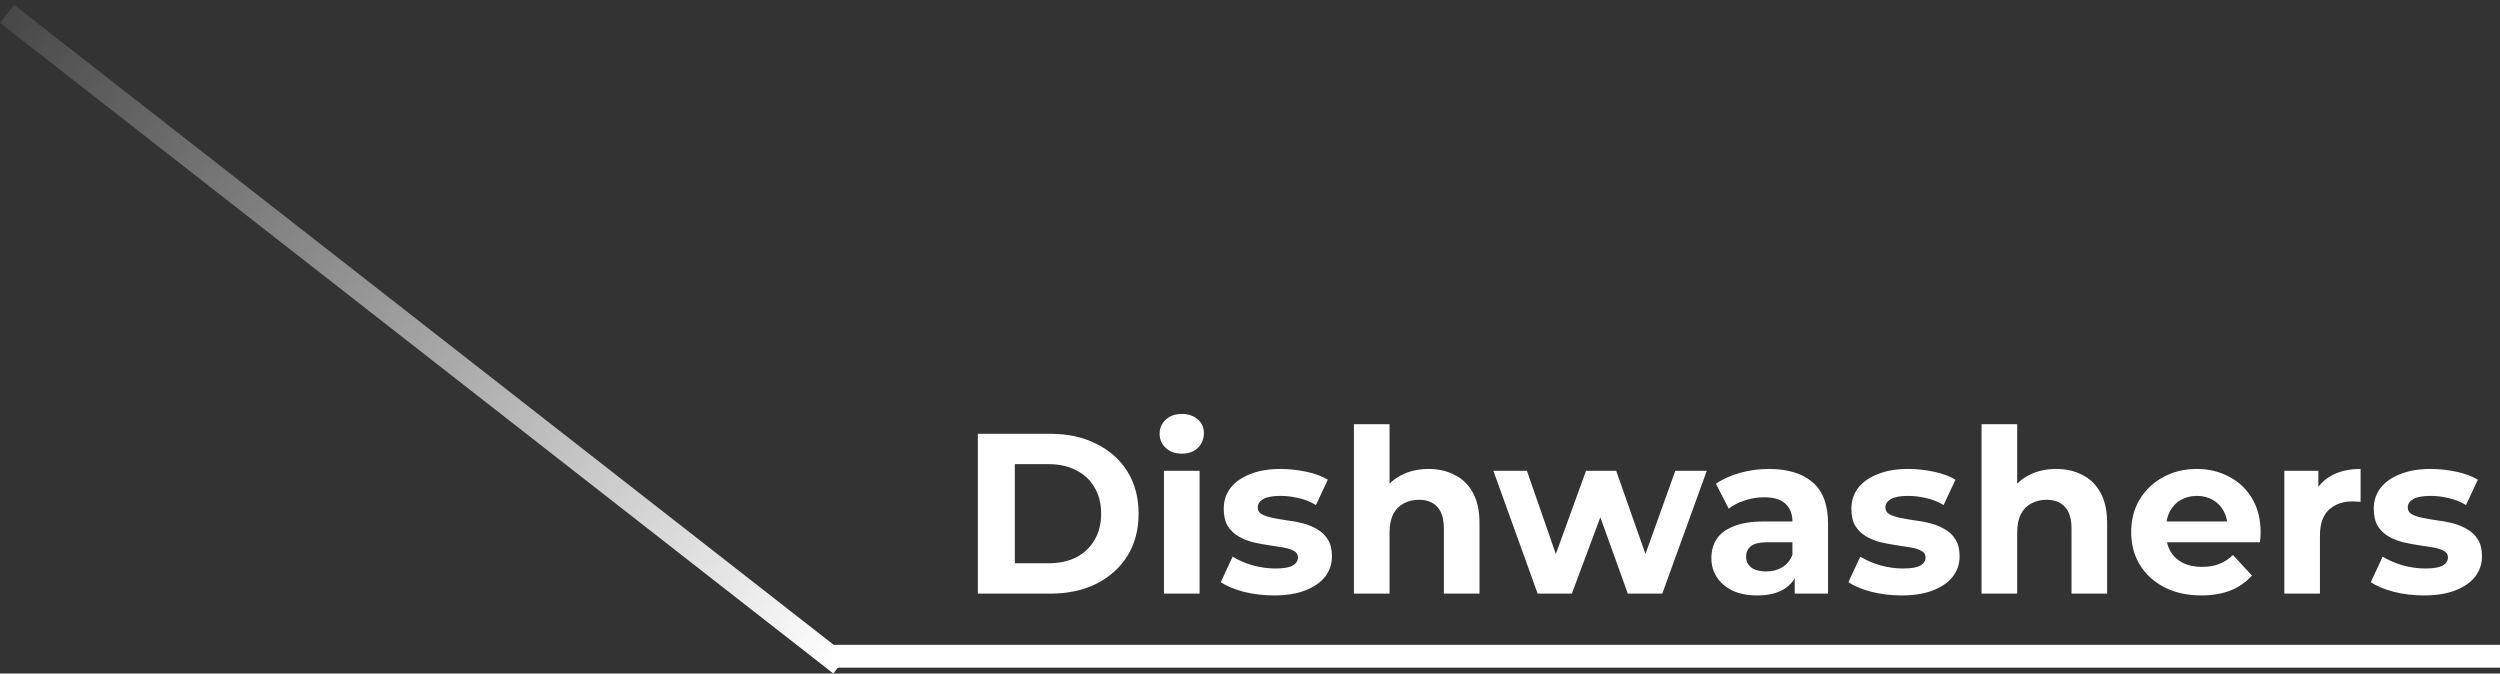
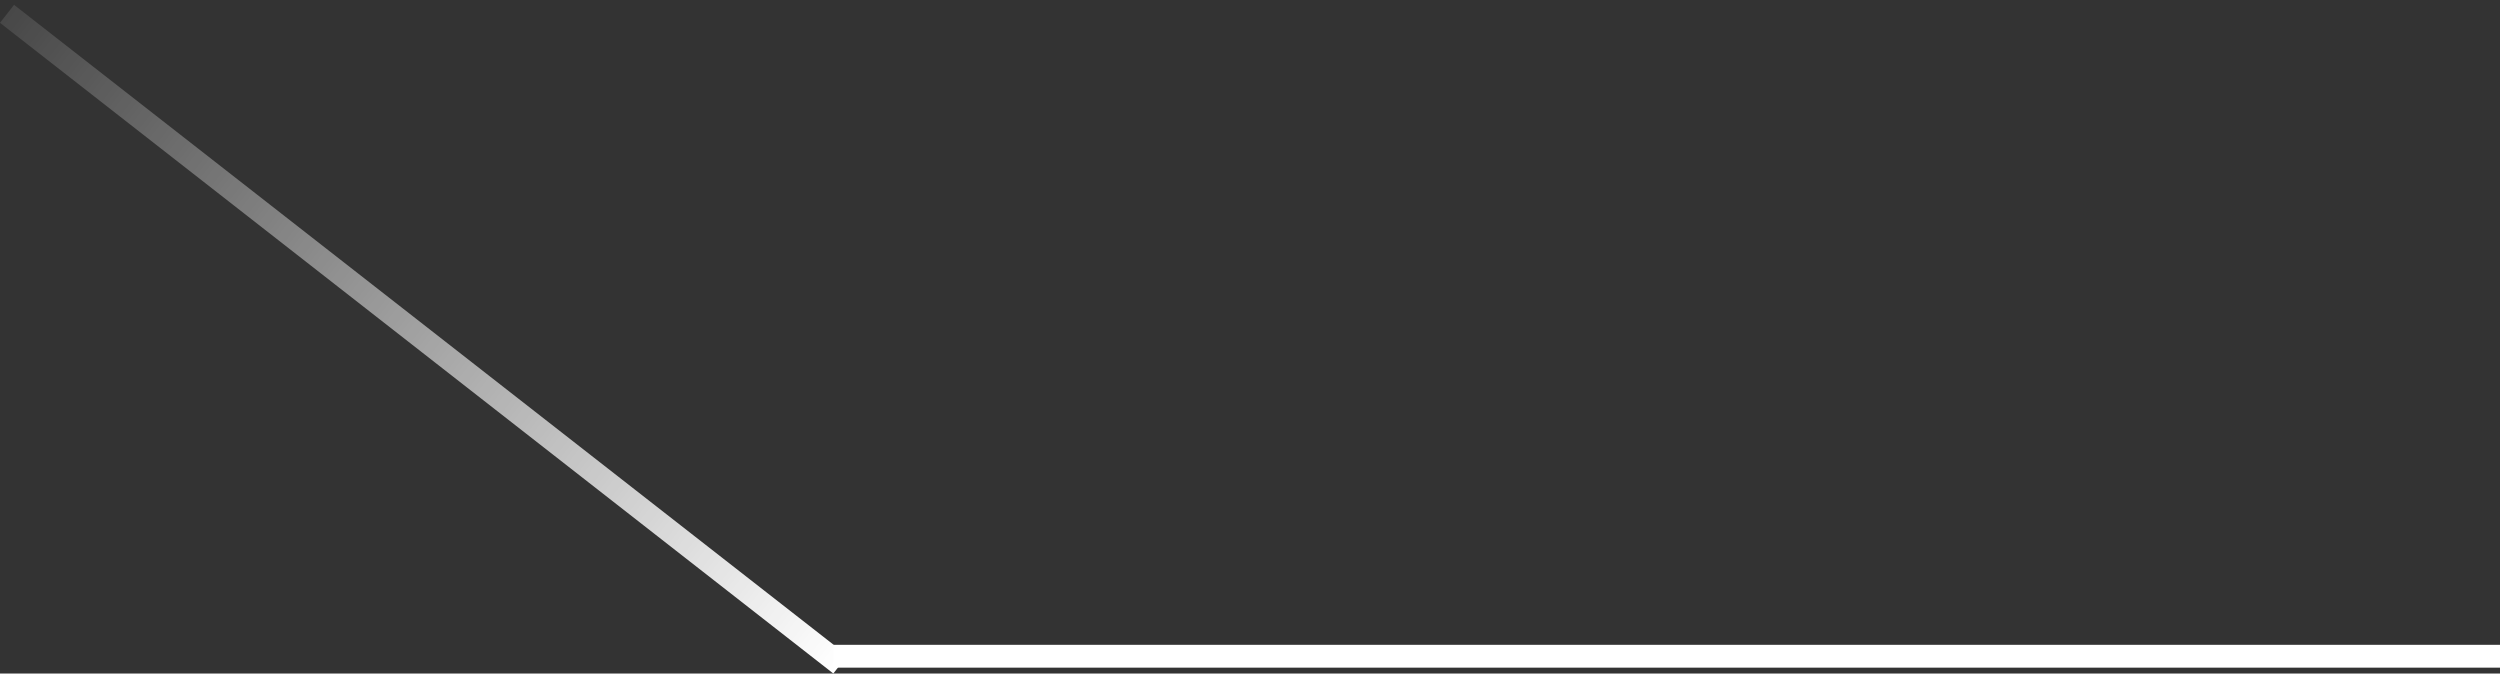
<svg xmlns="http://www.w3.org/2000/svg" width="219" height="59" viewBox="0 0 219 59" fill="none">
  <rect x="0" y="0" width="219" height="59" fill="#333333" stroke="none" />
  <line x1="0.615" y1="1.212" x2="73.615" y2="58.212" stroke="url(#paint0_linear_65_61)" stroke-width="2" />
  <line x1="72.998" y1="57.486" x2="219.001" y2="57.486" stroke="white" stroke-width="2" />
-   <path d="M85.66 52V38H92.02C93.54 38 94.88 38.293 96.04 38.88C97.2 39.453 98.107 40.26 98.76 41.3C99.413 42.34 99.74 43.573 99.74 45C99.74 46.413 99.413 47.647 98.76 48.7C98.107 49.74 97.2 50.553 96.04 51.14C94.88 51.713 93.54 52 92.02 52H85.66ZM88.9 49.34H91.86C92.793 49.34 93.6 49.167 94.28 48.82C94.973 48.46 95.507 47.953 95.88 47.3C96.267 46.647 96.46 45.88 96.46 45C96.46 44.107 96.267 43.34 95.88 42.7C95.507 42.047 94.973 41.547 94.28 41.2C93.6 40.84 92.793 40.66 91.86 40.66H88.9V49.34ZM101.963 52V41.24H105.083V52H101.963ZM103.523 39.74C102.95 39.74 102.483 39.573 102.123 39.24C101.763 38.907 101.583 38.493 101.583 38C101.583 37.507 101.763 37.093 102.123 36.76C102.483 36.427 102.95 36.26 103.523 36.26C104.097 36.26 104.563 36.42 104.923 36.74C105.283 37.047 105.463 37.447 105.463 37.94C105.463 38.46 105.283 38.893 104.923 39.24C104.577 39.573 104.11 39.74 103.523 39.74ZM111.599 52.16C110.679 52.16 109.792 52.053 108.939 51.84C108.099 51.613 107.432 51.333 106.939 51L107.979 48.76C108.472 49.067 109.052 49.32 109.719 49.52C110.399 49.707 111.066 49.8 111.719 49.8C112.439 49.8 112.946 49.713 113.239 49.54C113.546 49.367 113.699 49.127 113.699 48.82C113.699 48.567 113.579 48.38 113.339 48.26C113.112 48.127 112.806 48.027 112.419 47.96C112.032 47.893 111.606 47.827 111.139 47.76C110.686 47.693 110.226 47.607 109.759 47.5C109.292 47.38 108.866 47.207 108.479 46.98C108.092 46.753 107.779 46.447 107.539 46.06C107.312 45.673 107.199 45.173 107.199 44.56C107.199 43.88 107.392 43.28 107.779 42.76C108.179 42.24 108.752 41.833 109.499 41.54C110.246 41.233 111.139 41.08 112.179 41.08C112.912 41.08 113.659 41.16 114.419 41.32C115.179 41.48 115.812 41.713 116.319 42.02L115.279 44.24C114.759 43.933 114.232 43.727 113.699 43.62C113.179 43.5 112.672 43.44 112.179 43.44C111.486 43.44 110.979 43.533 110.659 43.72C110.339 43.907 110.179 44.147 110.179 44.44C110.179 44.707 110.292 44.907 110.519 45.04C110.759 45.173 111.072 45.28 111.459 45.36C111.846 45.44 112.266 45.513 112.719 45.58C113.186 45.633 113.652 45.72 114.119 45.84C114.586 45.96 115.006 46.133 115.379 46.36C115.766 46.573 116.079 46.873 116.319 47.26C116.559 47.633 116.679 48.127 116.679 48.74C116.679 49.407 116.479 50 116.079 50.52C115.679 51.027 115.099 51.427 114.339 51.72C113.592 52.013 112.679 52.16 111.599 52.16ZM125.144 41.08C125.997 41.08 126.757 41.253 127.424 41.6C128.104 41.933 128.637 42.453 129.024 43.16C129.411 43.853 129.604 44.747 129.604 45.84V52H126.484V46.32C126.484 45.453 126.291 44.813 125.904 44.4C125.531 43.987 124.997 43.78 124.304 43.78C123.811 43.78 123.364 43.887 122.964 44.1C122.577 44.3 122.271 44.613 122.044 45.04C121.831 45.467 121.724 46.013 121.724 46.68V52H118.604V37.16H121.724V44.22L121.024 43.32C121.411 42.6 121.964 42.047 122.684 41.66C123.404 41.273 124.224 41.08 125.144 41.08ZM134.697 52L130.817 41.24H133.757L136.977 50.5H135.577L138.937 41.24H141.577L144.837 50.5H143.437L146.757 41.24H149.517L145.617 52H142.597L139.737 44.06H140.657L137.697 52H134.697ZM157.216 52V49.9L157.016 49.44V45.68C157.016 45.013 156.809 44.493 156.396 44.12C155.996 43.747 155.376 43.56 154.536 43.56C153.962 43.56 153.396 43.653 152.836 43.84C152.289 44.013 151.822 44.253 151.436 44.56L150.316 42.38C150.902 41.967 151.609 41.647 152.436 41.42C153.262 41.193 154.102 41.08 154.956 41.08C156.596 41.08 157.869 41.467 158.776 42.24C159.682 43.013 160.136 44.22 160.136 45.86V52H157.216ZM153.936 52.16C153.096 52.16 152.376 52.02 151.776 51.74C151.176 51.447 150.716 51.053 150.396 50.56C150.076 50.067 149.916 49.513 149.916 48.9C149.916 48.26 150.069 47.7 150.376 47.22C150.696 46.74 151.196 46.367 151.876 46.1C152.556 45.82 153.442 45.68 154.536 45.68H157.396V47.5H154.876C154.142 47.5 153.636 47.62 153.356 47.86C153.089 48.1 152.956 48.4 152.956 48.76C152.956 49.16 153.109 49.48 153.416 49.72C153.736 49.947 154.169 50.06 154.716 50.06C155.236 50.06 155.702 49.94 156.116 49.7C156.529 49.447 156.829 49.08 157.016 48.6L157.496 50.04C157.269 50.733 156.856 51.26 156.256 51.62C155.656 51.98 154.882 52.16 153.936 52.16ZM166.58 52.16C165.66 52.16 164.773 52.053 163.92 51.84C163.08 51.613 162.413 51.333 161.92 51L162.96 48.76C163.453 49.067 164.033 49.32 164.7 49.52C165.38 49.707 166.046 49.8 166.7 49.8C167.42 49.8 167.926 49.713 168.22 49.54C168.526 49.367 168.68 49.127 168.68 48.82C168.68 48.567 168.56 48.38 168.32 48.26C168.093 48.127 167.786 48.027 167.4 47.96C167.013 47.893 166.586 47.827 166.12 47.76C165.666 47.693 165.206 47.607 164.74 47.5C164.273 47.38 163.846 47.207 163.46 46.98C163.073 46.753 162.76 46.447 162.52 46.06C162.293 45.673 162.18 45.173 162.18 44.56C162.18 43.88 162.373 43.28 162.76 42.76C163.16 42.24 163.733 41.833 164.48 41.54C165.226 41.233 166.12 41.08 167.16 41.08C167.893 41.08 168.64 41.16 169.4 41.32C170.16 41.48 170.793 41.713 171.3 42.02L170.26 44.24C169.74 43.933 169.213 43.727 168.68 43.62C168.16 43.5 167.653 43.44 167.16 43.44C166.466 43.44 165.96 43.533 165.64 43.72C165.32 43.907 165.16 44.147 165.16 44.44C165.16 44.707 165.273 44.907 165.5 45.04C165.74 45.173 166.053 45.28 166.44 45.36C166.826 45.44 167.246 45.513 167.7 45.58C168.166 45.633 168.633 45.72 169.1 45.84C169.566 45.96 169.986 46.133 170.36 46.36C170.746 46.573 171.06 46.873 171.3 47.26C171.54 47.633 171.66 48.127 171.66 48.74C171.66 49.407 171.46 50 171.06 50.52C170.66 51.027 170.08 51.427 169.32 51.72C168.573 52.013 167.66 52.16 166.58 52.16ZM180.125 41.08C180.978 41.08 181.738 41.253 182.405 41.6C183.085 41.933 183.618 42.453 184.005 43.16C184.391 43.853 184.585 44.747 184.585 45.84V52H181.465V46.32C181.465 45.453 181.271 44.813 180.885 44.4C180.511 43.987 179.978 43.78 179.285 43.78C178.791 43.78 178.345 43.887 177.945 44.1C177.558 44.3 177.251 44.613 177.025 45.04C176.811 45.467 176.705 46.013 176.705 46.68V52H173.585V37.16H176.705V44.22L176.005 43.32C176.391 42.6 176.945 42.047 177.665 41.66C178.385 41.273 179.205 41.08 180.125 41.08ZM192.831 52.16C191.604 52.16 190.524 51.92 189.591 51.44C188.671 50.96 187.957 50.307 187.451 49.48C186.944 48.64 186.691 47.687 186.691 46.62C186.691 45.54 186.937 44.587 187.431 43.76C187.937 42.92 188.624 42.267 189.491 41.8C190.357 41.32 191.337 41.08 192.431 41.08C193.484 41.08 194.431 41.307 195.271 41.76C196.124 42.2 196.797 42.84 197.291 43.68C197.784 44.507 198.031 45.5 198.031 46.66C198.031 46.78 198.024 46.92 198.011 47.08C197.997 47.227 197.984 47.367 197.971 47.5H189.231V45.68H196.331L195.131 46.22C195.131 45.66 195.017 45.173 194.791 44.76C194.564 44.347 194.251 44.027 193.851 43.8C193.451 43.56 192.984 43.44 192.451 43.44C191.917 43.44 191.444 43.56 191.031 43.8C190.631 44.027 190.317 44.353 190.091 44.78C189.864 45.193 189.751 45.687 189.751 46.26V46.74C189.751 47.327 189.877 47.847 190.131 48.3C190.397 48.74 190.764 49.08 191.231 49.32C191.711 49.547 192.271 49.66 192.911 49.66C193.484 49.66 193.984 49.573 194.411 49.4C194.851 49.227 195.251 48.967 195.611 48.62L197.271 50.42C196.777 50.98 196.157 51.413 195.411 51.72C194.664 52.013 193.804 52.16 192.831 52.16ZM200.108 52V41.24H203.088V44.28L202.668 43.4C202.988 42.64 203.501 42.067 204.208 41.68C204.915 41.28 205.775 41.08 206.788 41.08V43.96C206.655 43.947 206.535 43.94 206.428 43.94C206.321 43.927 206.208 43.92 206.088 43.92C205.235 43.92 204.541 44.167 204.008 44.66C203.488 45.14 203.228 45.893 203.228 46.92V52H200.108ZM212.341 52.16C211.421 52.16 210.535 52.053 209.681 51.84C208.841 51.613 208.175 51.333 207.681 51L208.721 48.76C209.215 49.067 209.795 49.32 210.461 49.52C211.141 49.707 211.808 49.8 212.461 49.8C213.181 49.8 213.688 49.713 213.981 49.54C214.288 49.367 214.441 49.127 214.441 48.82C214.441 48.567 214.321 48.38 214.081 48.26C213.855 48.127 213.548 48.027 213.161 47.96C212.775 47.893 212.348 47.827 211.881 47.76C211.428 47.693 210.968 47.607 210.501 47.5C210.035 47.38 209.608 47.207 209.221 46.98C208.835 46.753 208.521 46.447 208.281 46.06C208.055 45.673 207.941 45.173 207.941 44.56C207.941 43.88 208.135 43.28 208.521 42.76C208.921 42.24 209.495 41.833 210.241 41.54C210.988 41.233 211.881 41.08 212.921 41.08C213.655 41.08 214.401 41.16 215.161 41.32C215.921 41.48 216.555 41.713 217.061 42.02L216.021 44.24C215.501 43.933 214.975 43.727 214.441 43.62C213.921 43.5 213.415 43.44 212.921 43.44C212.228 43.44 211.721 43.533 211.401 43.72C211.081 43.907 210.921 44.147 210.921 44.44C210.921 44.707 211.035 44.907 211.261 45.04C211.501 45.173 211.815 45.28 212.201 45.36C212.588 45.44 213.008 45.513 213.461 45.58C213.928 45.633 214.395 45.72 214.861 45.84C215.328 45.96 215.748 46.133 216.121 46.36C216.508 46.573 216.821 46.873 217.061 47.26C217.301 47.633 217.421 48.127 217.421 48.74C217.421 49.407 217.221 50 216.821 50.52C216.421 51.027 215.841 51.427 215.081 51.72C214.335 52.013 213.421 52.16 212.341 52.16Z" fill="white" />
  <defs>
    <linearGradient id="paint0_linear_65_61" x1="-0.308" y1="2.394" x2="72.692" y2="59.394" gradientUnits="userSpaceOnUse">
      <stop stop-color="white" stop-opacity="0.1" />
      <stop offset="1" stop-color="white" />
    </linearGradient>
  </defs>
</svg>